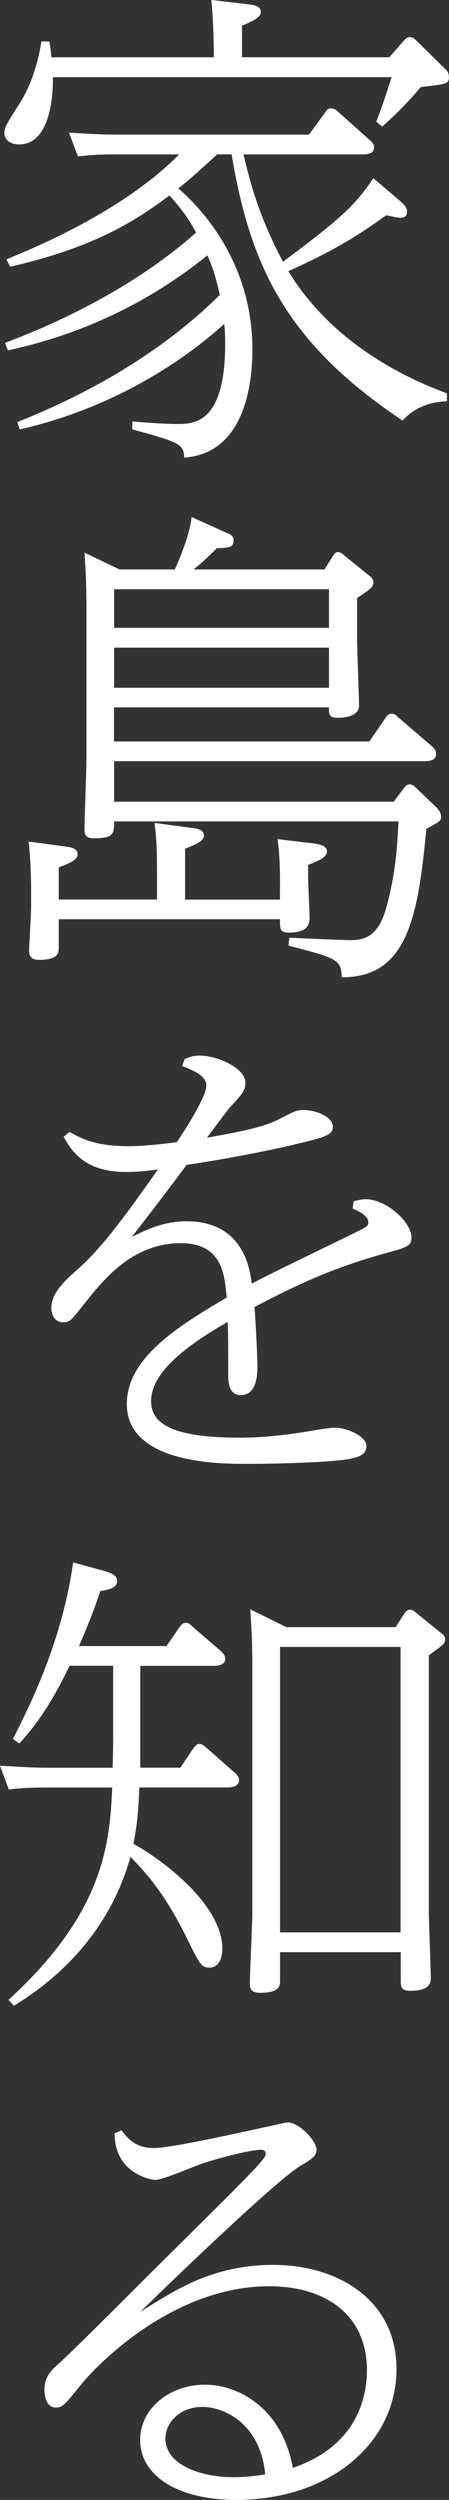
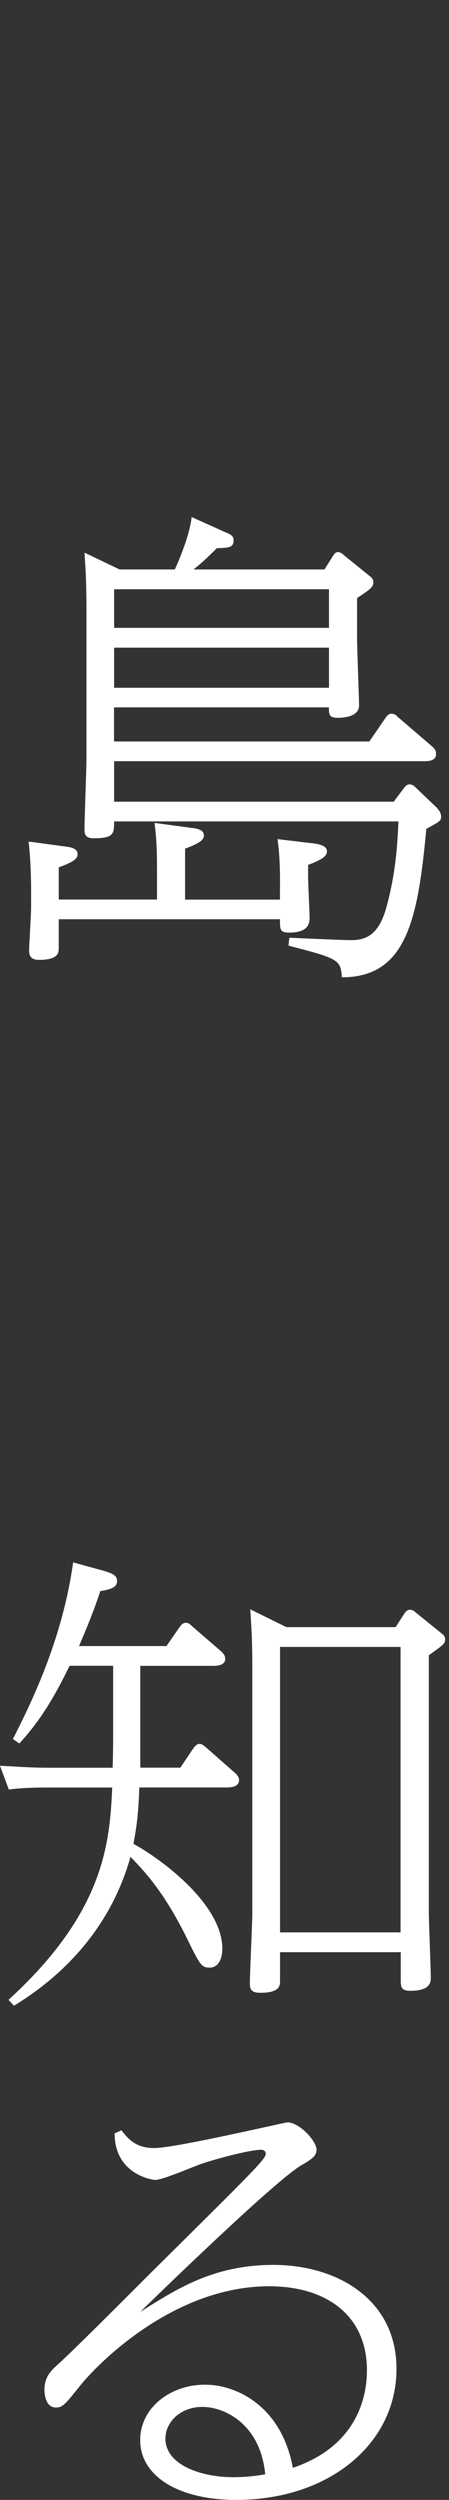
<svg xmlns="http://www.w3.org/2000/svg" enable-background="new 0 0 51.82 288.03" height="288.03" viewBox="0 0 51.82 288.03" width="51.82">
  <rect x="0" y="0" width="51.82" height="288.03" fill="#333333" stroke="none" />
  <g fill="#fff">
-     <path d="m44.92 6.61 1.65-1.88c.29-.34.46-.46.74-.46s.57.23.74.4l3.36 3.31c.29.23.4.57.4.91 0 .8-.34.8-3.25 1.14-1.71 2.05-3.36 3.59-4.45 4.56l-.68-.57c.63-1.6 1.31-3.71 1.77-5.13h-39.1c.06 2.51-.46 7.75-3.88 7.75-1.31 0-1.71-.8-1.71-1.25 0-.74.17-.97 1.65-3.31.68-1.03 2-3.36 2.62-7.3h.92c.17.97.17 1.2.23 1.82h18.75c0-1.6-.06-4.39-.29-6.61l4.28.51c.63.06 1.43.23 1.43.85 0 .4-.17.8-2.17 1.6v3.65h16.99zm-44.35 32.9c3.14-1.2 13.57-5.19 22.06-12.71-.57-1.08-1.43-2.51-3.08-4.28-4.16 3.14-8.95 6.04-18.36 8.21l-.46-.85c2.51-1.03 13.23-5.3 19.95-12.09h-7.47c-1.03 0-2.17 0-4.22.23l-1.03-2.74c1.77.11 3.48.23 5.7.23h22l1.88-2.57c.17-.28.34-.46.68-.46.23 0 .57.17.68.29l3.76 3.36c.34.29.51.51.51.86 0 .8-.97.8-1.37.8h-13.7c.8 3.36 1.82 7.24 4.56 12.37 6.73-5.02 8.32-6.5 10.43-9.63l3.08 2.62c.57.51.8.8.8 1.2 0 .29 0 .74-.8.74-.29 0-1.03-.17-1.6-.29-3.36 2.45-6.44 4.28-11.29 6.44 5.53 9.12 15.22 12.94 18.3 14.08v.91c-1.14.06-3.25.23-5.13 2.22-13.68-9.12-17.61-18.13-19.72-30.67h-1.65c-2.45 2.22-3.14 2.85-4.5 3.93 1.88 1.6 8.55 7.92 8.55 18.53 0 3.25-.57 11.97-7.87 12.48-.06-1.6-.63-1.77-5.99-3.25v-.91c.68.06 3.48.29 5.13.29 1.94 0 5.59 0 5.59-9.24 0-1.08-.06-1.82-.11-2.28-7.13 6.38-15.73 10.38-23.6 12.14l-.28-.84c4.85-1.94 14.94-6.33 23.37-14.65-.34-1.48-.63-2.74-1.43-4.56-6.78 5.47-14.54 9.12-23.03 10.95z" />
    <path d="m32.32 102.15c0-1.25 0-3.54-.29-5.47l4.28.51c.74.11 1.42.34 1.42.86 0 .46-.17.85-2.17 1.6v1.42c0 .74.17 4.05.17 4.67 0 .8-.29 1.71-2.34 1.71-1.08 0-1.08-.34-1.08-1.54h-25.53v3.31c0 .51 0 1.37-2.28 1.37-1.03 0-1.14-.57-1.14-1.14s.23-4.1.23-4.85v-2.17c0-1.2-.06-3.53-.29-5.47l4.22.57c.51.06 1.43.17 1.43.86 0 .4-.11.8-2.17 1.54v3.71h11.34v-3.36c0-1.2 0-3.53-.29-5.47l4.22.57c.57.06 1.48.17 1.48.86 0 .4-.17.8-2.17 1.54v5.87h10.95v-1.5zm5.13-36.54.97-1.54c.17-.29.34-.46.57-.46.29 0 .51.17.68.34l2.96 2.39c.23.17.46.4.46.74 0 .51-.29.8-1.88 1.82v4.62c0 1.25.23 6.96.23 7.75 0 1.2-1.48 1.43-2.45 1.43-1.03 0-1.03-.4-1.03-1.2h-24.8v3.93h29.47l1.88-2.74c.17-.23.34-.46.68-.46.29 0 .46.11.68.34l3.99 3.42c.46.4.46.63.46.91 0 .8-.97.8-1.31.8h-35.84v4.67h32.27l1.2-1.6c.23-.29.4-.4.63-.4s.46.11.68.34l2.45 2.34c.23.23.51.63.51 1.03 0 .51-.17.57-1.71 1.42-.97 10.55-2.34 17.1-9.75 17.1-.11-2.05-.46-2.17-6.16-3.65l.11-.91c5.07.23 6.61.28 7.12.28 1.88 0 3.31-.74 4.16-4.1 1.14-4.28 1.2-7.75 1.31-9.58h-32.82c0 1.37 0 1.94-2.34 1.94-.74 0-1.08-.23-1.08-.97 0-1.31.23-7.01.23-8.21v-16.95c0-3.59-.11-4.9-.23-6.78l4.05 1.94h6.38c.51-1.14 1.71-3.93 1.94-6.04l3.93 1.77c.57.23.91.4.91.91 0 .86-.57.86-1.94.91-1.37 1.37-1.77 1.71-2.68 2.45zm-24.28 2.28v4.45h24.8v-4.45zm0 6.73v4.62h24.8v-4.62z" />
-     <path d="m40.82 138.4c.51-.11.86-.23 1.37-.23 2.45 0 5.3 2.68 5.3 4.39 0 1.03-.51 1.14-2.96 1.82-5.76 1.6-9.75 3.36-15.16 6.21.11 1.2.34 5.7.34 6.84 0 .74 0 3.31-1.94 3.31-1.43 0-1.43-1.71-1.43-2.34 0-3.02 0-4.62-.06-6.1-5.07 2.91-8.84 5.93-8.84 9.12 0 2.45 2.11 4.22 10.15 4.22 2.79 0 5.53-.29 9.06-.91 1.08-.17 1.54-.23 2.11-.23 1.14 0 3.53.91 3.53 2.11 0 1.08-1.14 1.31-1.94 1.48-2.17.4-8.44.57-11.8.57-3.19 0-13.91 0-13.91-6.9 0-5.13 5.47-8.72 11.52-12.26-.23-2.74-.57-6.27-5.3-6.27-5.53 0-8.89 4.16-11.06 6.9-1.6 2-1.71 2.22-2.51 2.22-.97 0-1.37-.86-1.37-1.65 0-1.82 1.77-3.31 2.96-4.39 2.91-2.51 5.76-6.5 9.35-11.57-.91.11-2.11.29-3.71.29-4.96 0-6.38-2.68-7.18-4.05l.68-.57c1.31.74 2.96 1.65 6.84 1.65 1.82 0 4.16-.29 5.53-.46.34-.46 3.42-5.07 3.42-6.5 0-.85-.68-1.48-2.79-2.28l.29-.8c.51-.23 1.03-.4 1.71-.4 2.17 0 5.3 1.48 5.3 3.13 0 .86-.34 1.25-1.48 2.51-.46.46-.68.8-2.96 3.82 4.16-.74 6.73-1.25 8.61-2.28 1.54-.8 1.82-.91 2.56-.91 1.43 0 3.36.8 3.36 1.88s-.91 1.25-4.96 2.22c-3.93.91-9.12 1.82-11.92 2.22-1.88 2.57-4.22 5.59-6.33 8.32 1.65-.85 3.71-1.82 6.33-1.82 6.56 0 7.3 5.47 7.53 7.18 2.45-1.31 7.87-3.88 11.8-5.81 1.48-.74 1.65-.8 1.65-1.25 0-.8-1.2-1.31-1.82-1.6z" />
    <path d="m16.19 203.66h4.62l1.54-2.28c.23-.28.4-.46.68-.46.29 0 .51.23.74.4l3.31 2.91c.4.34.51.63.51.86 0 .8-.97.85-1.37.85h-10.14c-.11 3.19-.34 4.67-.68 6.5 3.25 1.77 10.26 6.96 10.26 12.09 0 .85-.29 2.17-1.48 2.17-.97 0-1.14-.4-2.74-3.65-2.57-5.13-4.73-7.41-6.38-9.12-2.74 9.8-9.81 14.94-13.45 17.16l-.63-.68c11-10.03 11.69-17.96 11.97-24.46h-7.65c-.68 0-2.56 0-4.28.23l-1.02-2.74c2.28.11 3.42.23 5.76.23h7.24c.06-1.94.06-2.85.06-4.28v-7.47h-5.02c-1.37 2.74-2.96 5.87-5.81 8.95l-.74-.51c2-3.93 5.7-11.34 6.95-20.35l3.53.97c1.14.34 1.54.57 1.54 1.2 0 .8-.97.97-1.94 1.14-.68 2.11-1.43 3.93-2.45 6.33h10.09l1.54-2.22c.23-.29.4-.46.68-.46.34 0 .51.17.74.4l3.31 2.85c.23.23.51.46.51.91 0 .63-.68.8-1.31.8h-8.49zm29.47-16.19 1.03-1.6c.23-.28.34-.4.63-.4.23 0 .46.11.63.29l2.96 2.39c.23.17.46.34.46.74 0 .51-.23.63-1.88 1.82v29.53c0 1.2.23 6.61.23 7.7s-.97 1.43-2.39 1.43c-1.08 0-1.08-.51-1.08-1.37v-3.08h-13.93v3.31c0 .51 0 1.37-2.28 1.37-1.08 0-1.2-.46-1.2-1.08 0-1.25.28-6.9.28-8.04v-28.28c0-3.59-.11-4.56-.23-6.78l4.16 2.05zm-13.34 2.28v32.89h13.91v-32.89z" />
    <path d="m14.02 245.44c.74.97 1.65 2.05 3.76 2.05 2.51 0 15.05-2.96 15.39-2.96 1.42 0 3.36 2.17 3.36 3.14 0 .74-.51 1.08-1.88 1.88-3.48 2.17-18.3 16.65-18.47 16.82 4.33-2.74 8.55-5.42 15.39-5.42 7.35 0 14.19 3.99 14.19 11.97 0 8.55-7.64 15.05-18.41 15.11-6.96 0-11.17-2.85-11.17-6.9 0-3.71 3.48-6.38 7.47-6.38 3.71 0 8.84 2.51 10.15 9.58 7.75-2.62 8.55-8.67 8.55-11.23 0-6.33-4.67-9.69-11.29-9.69-11.17 0-20.07 9.18-22 11.69-1.65 2.05-1.88 2.28-2.62 2.28-1.08 0-1.31-1.31-1.31-2.05 0-1.54.85-2.28 1.6-2.96 1.77-1.6 7.01-6.84 10.49-10.32 12.09-11.97 13.45-13.28 13.45-13.91 0-.17-.11-.46-.57-.46-.68 0-3.42.51-6.78 1.6-.74.23-4.5 1.88-5.42 1.88-.29 0-4.67-.63-4.67-5.36zm9.35 31.87c-2.57 0-4.28 1.77-4.28 3.65 0 3.02 4.1 4.45 7.81 4.45 1.2 0 2.57-.11 3.71-.34-.57-5.88-4.79-7.76-7.24-7.76z" />
  </g>
</svg>